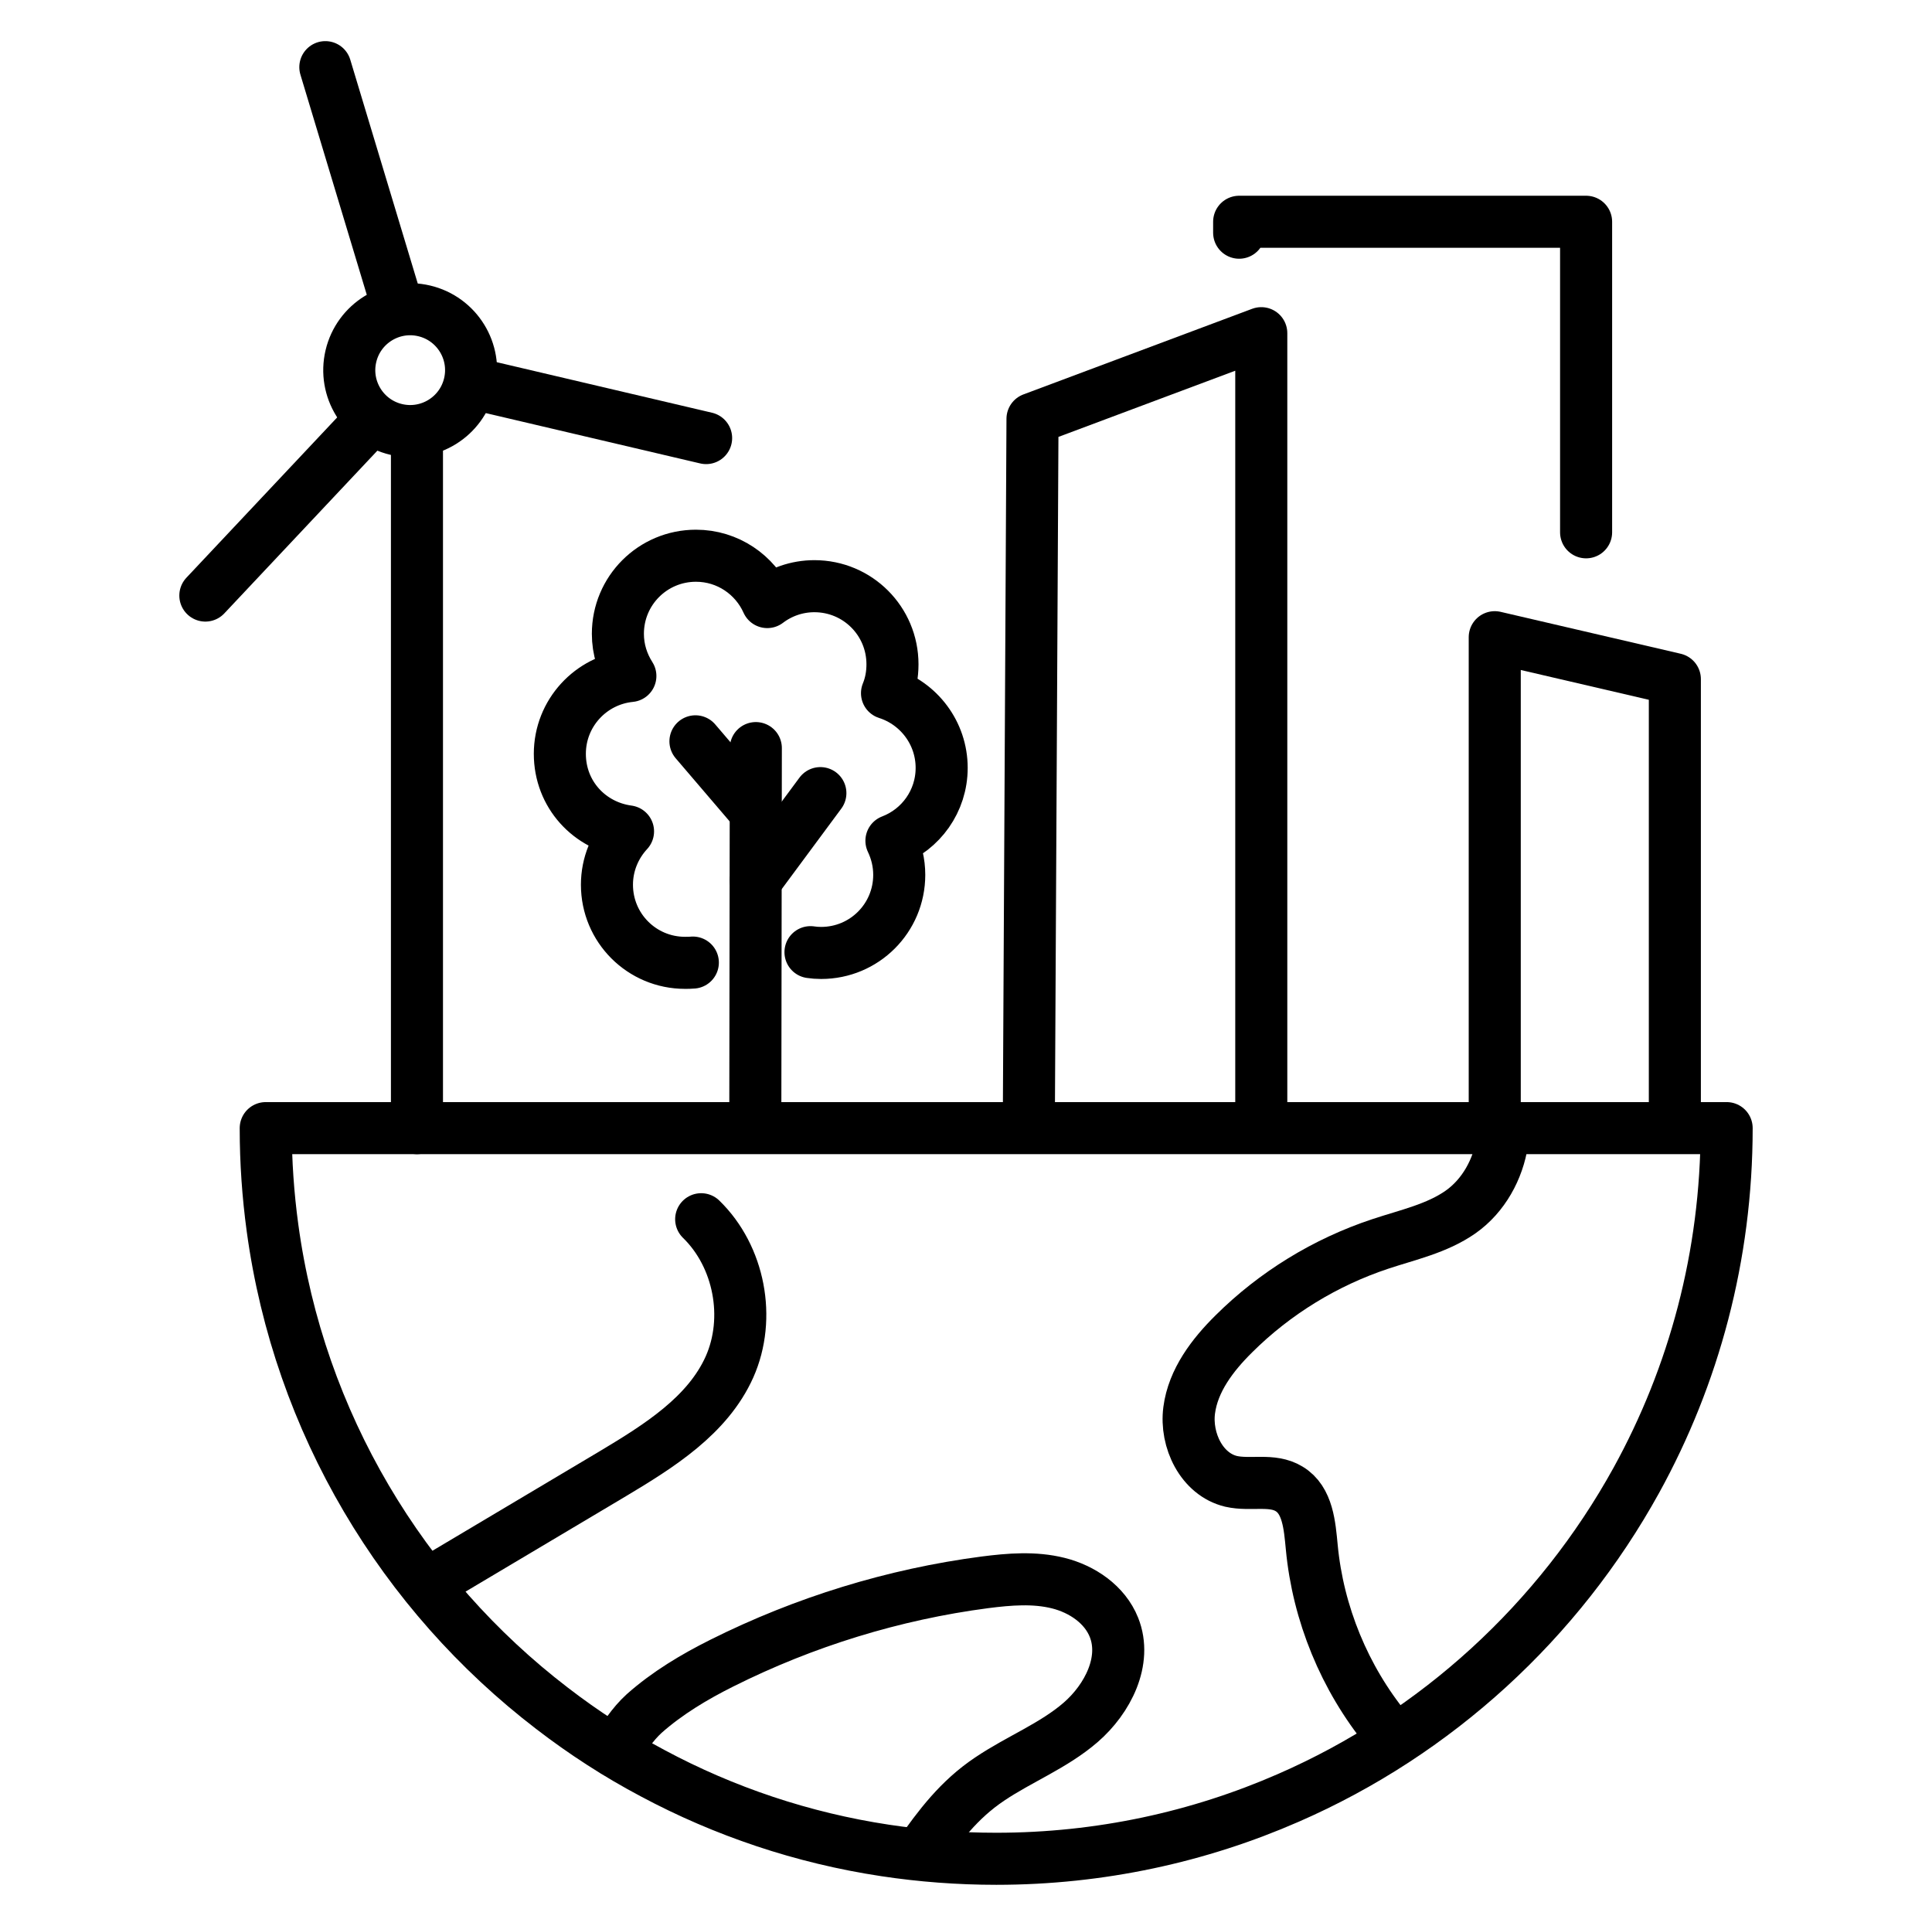
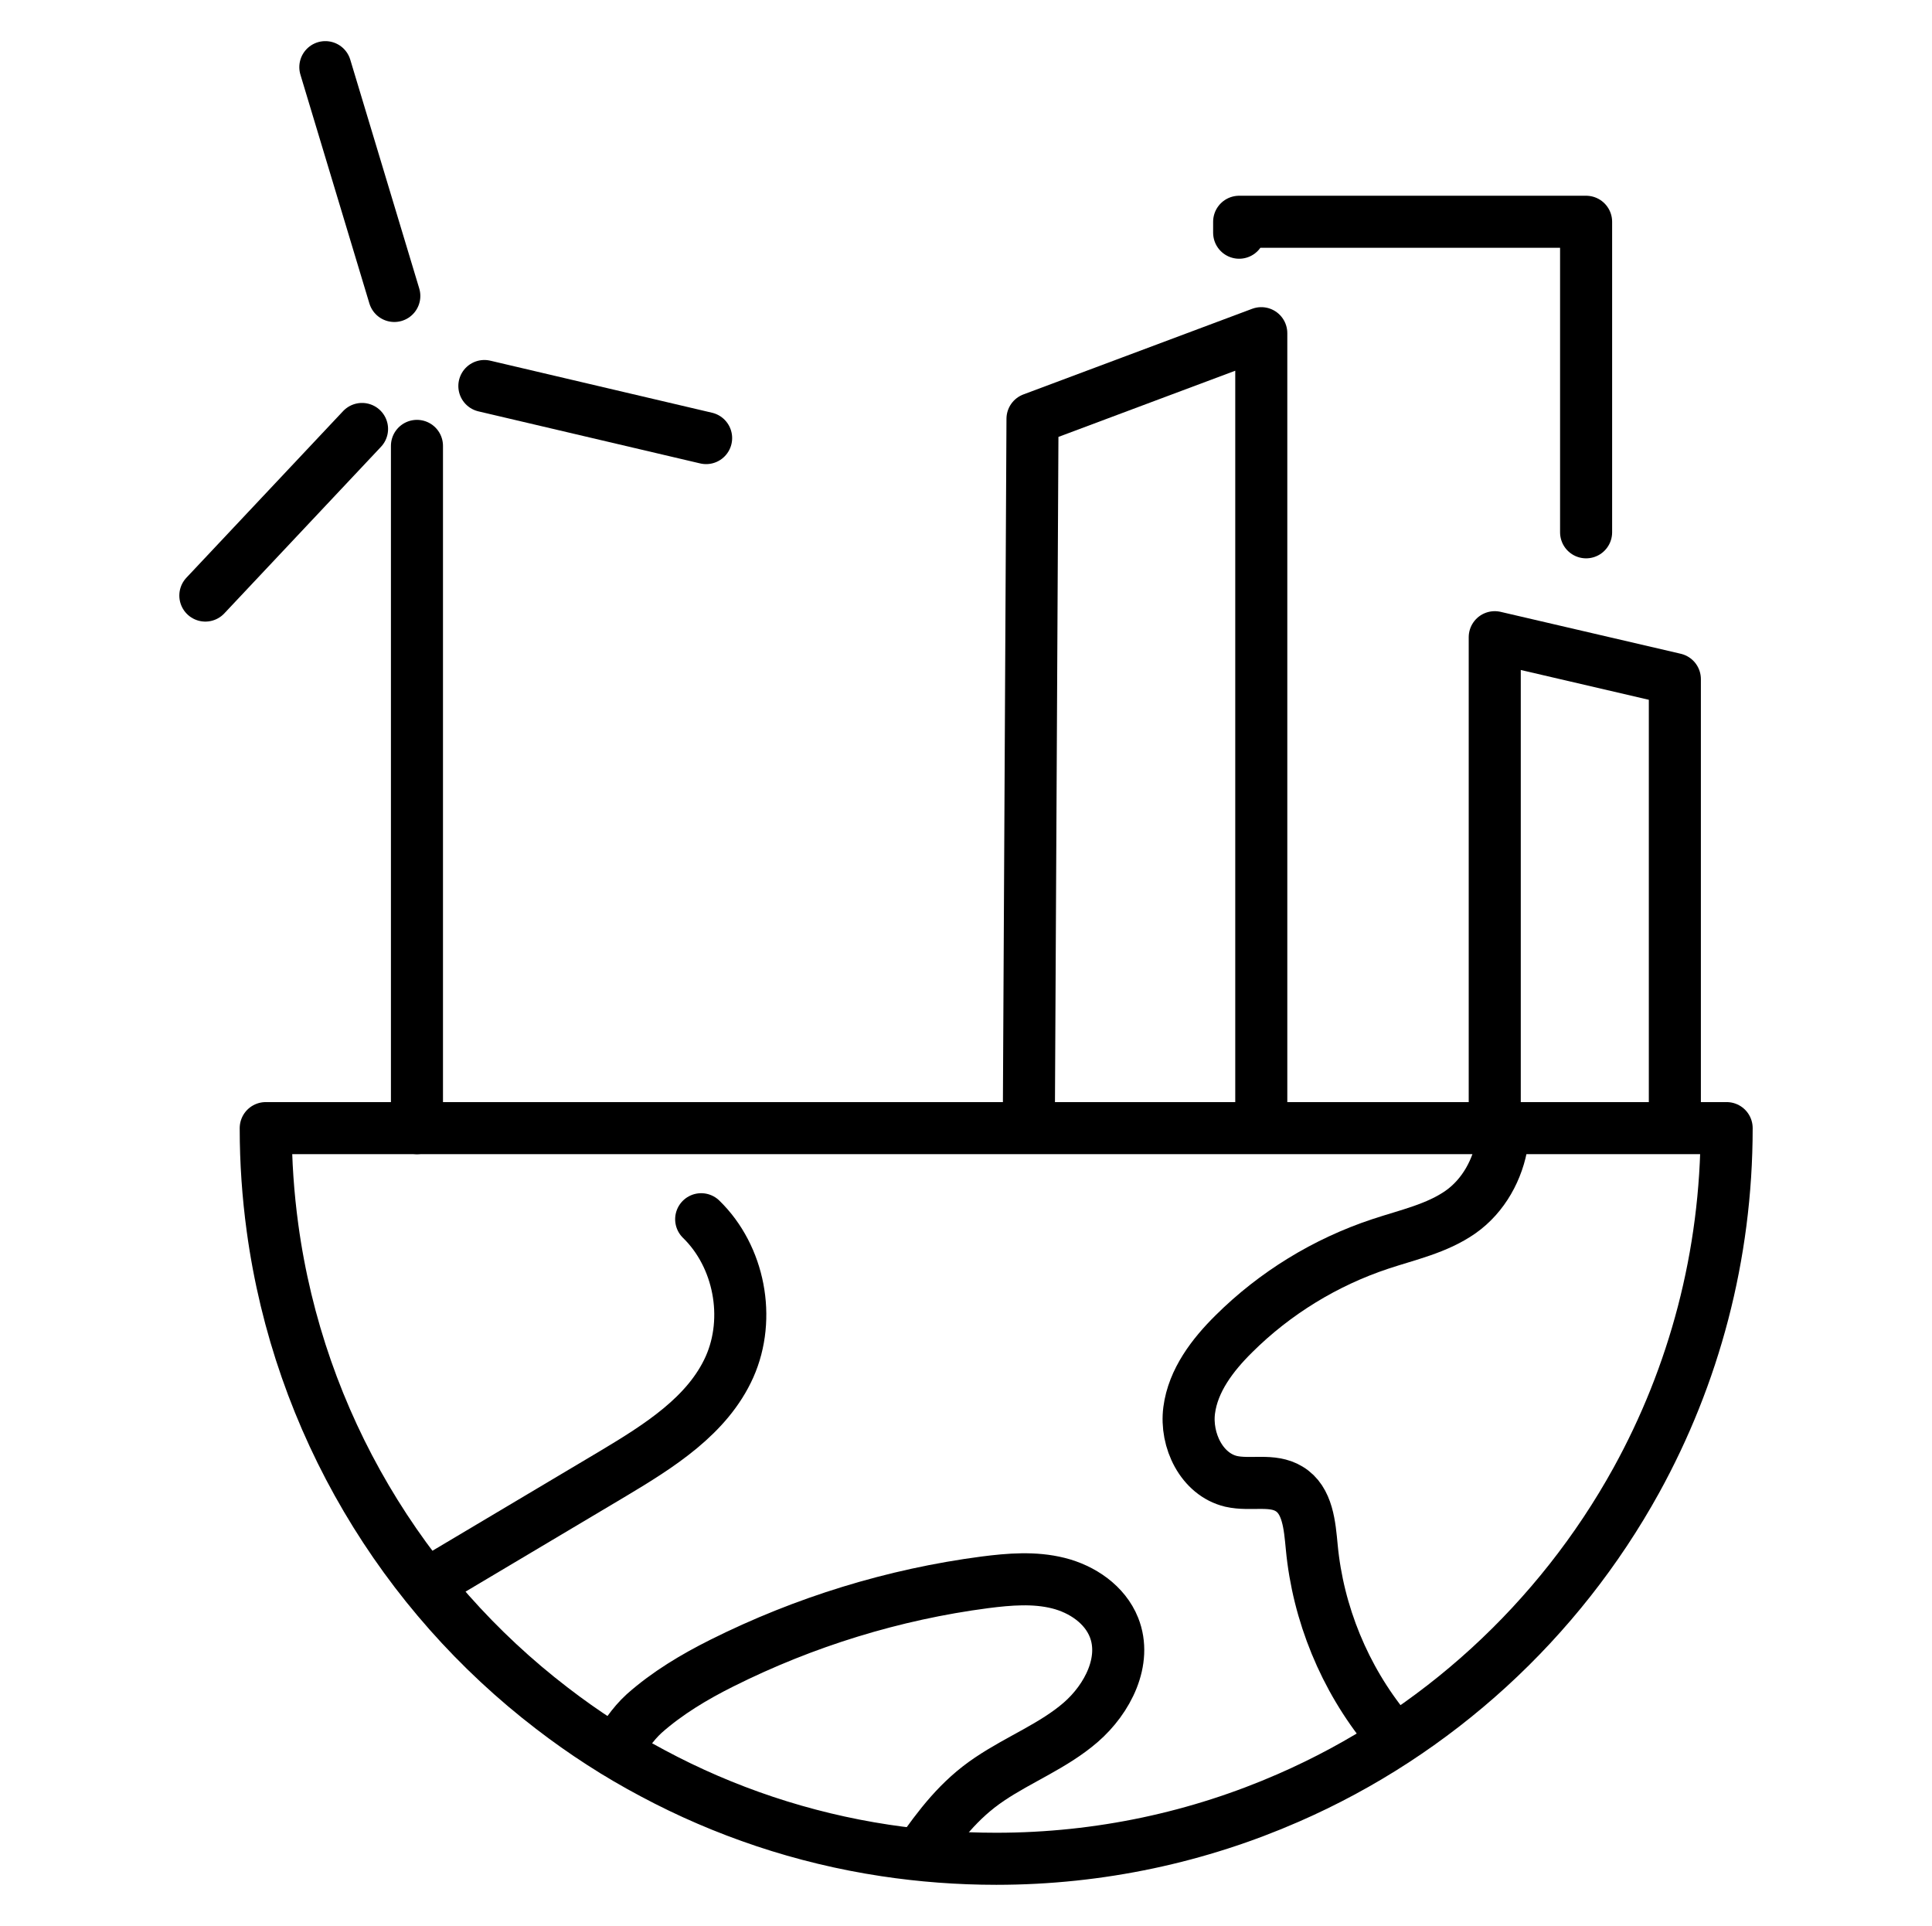
<svg xmlns="http://www.w3.org/2000/svg" id="Layer_1" viewBox="0 0 74.23 73.99">
  <defs>
    <style>
      .cls-1 {
        fill: none;
        stroke: #000;
        stroke-linecap: round;
        stroke-linejoin: round;
        stroke-width: 2px;
      }
    </style>
  </defs>
  <g>
    <path class="cls-1" d="M10.21,43.34h56.13c0,4.91-1.26,9.52-3.47,13.53h0c-2.98,5.4-7.68,9.72-13.37,12.2-3.43,1.5-7.23,2.34-11.22,2.34-1.45,0-2.88-.11-4.27-.32-3.18-.48-6.19-1.5-8.92-2.96-1.36-.72-2.66-1.56-3.88-2.5-5.73-4.39-9.72-10.96-10.74-18.46-.17-1.25-.26-2.52-.26-3.82Z" />
    <path class="cls-1" d="M57.75,43.34c0,.17,0,.34-.03.52-.16,1.06-.72,2.08-1.6,2.7-.91.64-2.04.88-3.09,1.23-2.11.7-4.05,1.89-5.62,3.45-.82.81-1.57,1.79-1.72,2.94s.48,2.46,1.61,2.73c.74.17,1.58-.11,2.23.29.72.43.79,1.41.87,2.24.24,2.55,1.26,5.03,2.88,7.01" />
    <path class="cls-1" d="M26.94,46.84c1.47,1.43,1.92,3.8,1.09,5.67-.84,1.88-2.72,3.05-4.49,4.11-2.39,1.42-4.77,2.84-7.16,4.26" />
    <path class="cls-1" d="M23.64,67.29c.32-.52.65-1.04,1.11-1.46.89-.79,1.93-1.41,2.99-1.94,3.16-1.58,6.59-2.64,10.1-3.1.94-.12,1.9-.2,2.82.03.92.23,1.79.82,2.14,1.7.51,1.28-.24,2.75-1.28,3.65-1.04.9-2.36,1.41-3.5,2.18-1.18.79-1.94,1.81-2.7,2.89" />
  </g>
  <g>
    <polyline class="cls-1" points="47.61 8.94 47.61 8.52 60.94 8.52 60.94 20.45" />
    <polyline class="cls-1" points="39.53 42.95 39.67 16.09 48.46 12.8 48.46 42.95" />
    <polyline class="cls-1" points="64.35 42.97 64.35 26.09 57.43 24.48 57.43 42.97" />
  </g>
  <g>
-     <line class="cls-1" x1="29.04" y1="28.74" x2="29.02" y2="43.02" />
-     <line class="cls-1" x1="29.04" y1="33.82" x2="31.52" y2="30.47" />
-     <line class="cls-1" x1="26.72" y1="28.48" x2="29.02" y2="31.17" />
-   </g>
-   <path class="cls-1" d="M31.14,36.58c.13.02.27.03.41.03,1.66,0,3-1.34,3-3,0-.47-.11-.91-.3-1.31,1.13-.43,1.93-1.52,1.93-2.8,0-1.34-.88-2.48-2.1-2.87.14-.34.21-.71.21-1.11,0-1.66-1.34-3-3-3-.68,0-1.31.23-1.81.61-.47-1.05-1.52-1.78-2.74-1.78-1.66,0-3,1.34-3,3,0,.6.18,1.15.48,1.62-1.52.15-2.71,1.43-2.71,2.99s1.14,2.78,2.62,2.98c-.5.54-.81,1.26-.81,2.05,0,1.66,1.34,3,3,3,.1,0,.2,0,.3-.01" />
+     </g>
  <g>
    <g>
      <line class="cls-1" x1="15.15" y1="11.37" x2="12.5" y2="2.58" />
      <line class="cls-1" x1="13.91" y1="16.48" x2="7.89" y2="22.88" />
      <line class="cls-1" x1="27.13" y1="16.83" x2="18.61" y2="14.83" />
    </g>
    <line class="cls-1" x1="16.02" y1="43.34" x2="16.02" y2="17.13" />
-     <circle class="cls-1" cx="15.76" cy="14.23" r="2.34" transform="translate(-1.71 26.29) rotate(-76.72)" />
  </g>
</svg>